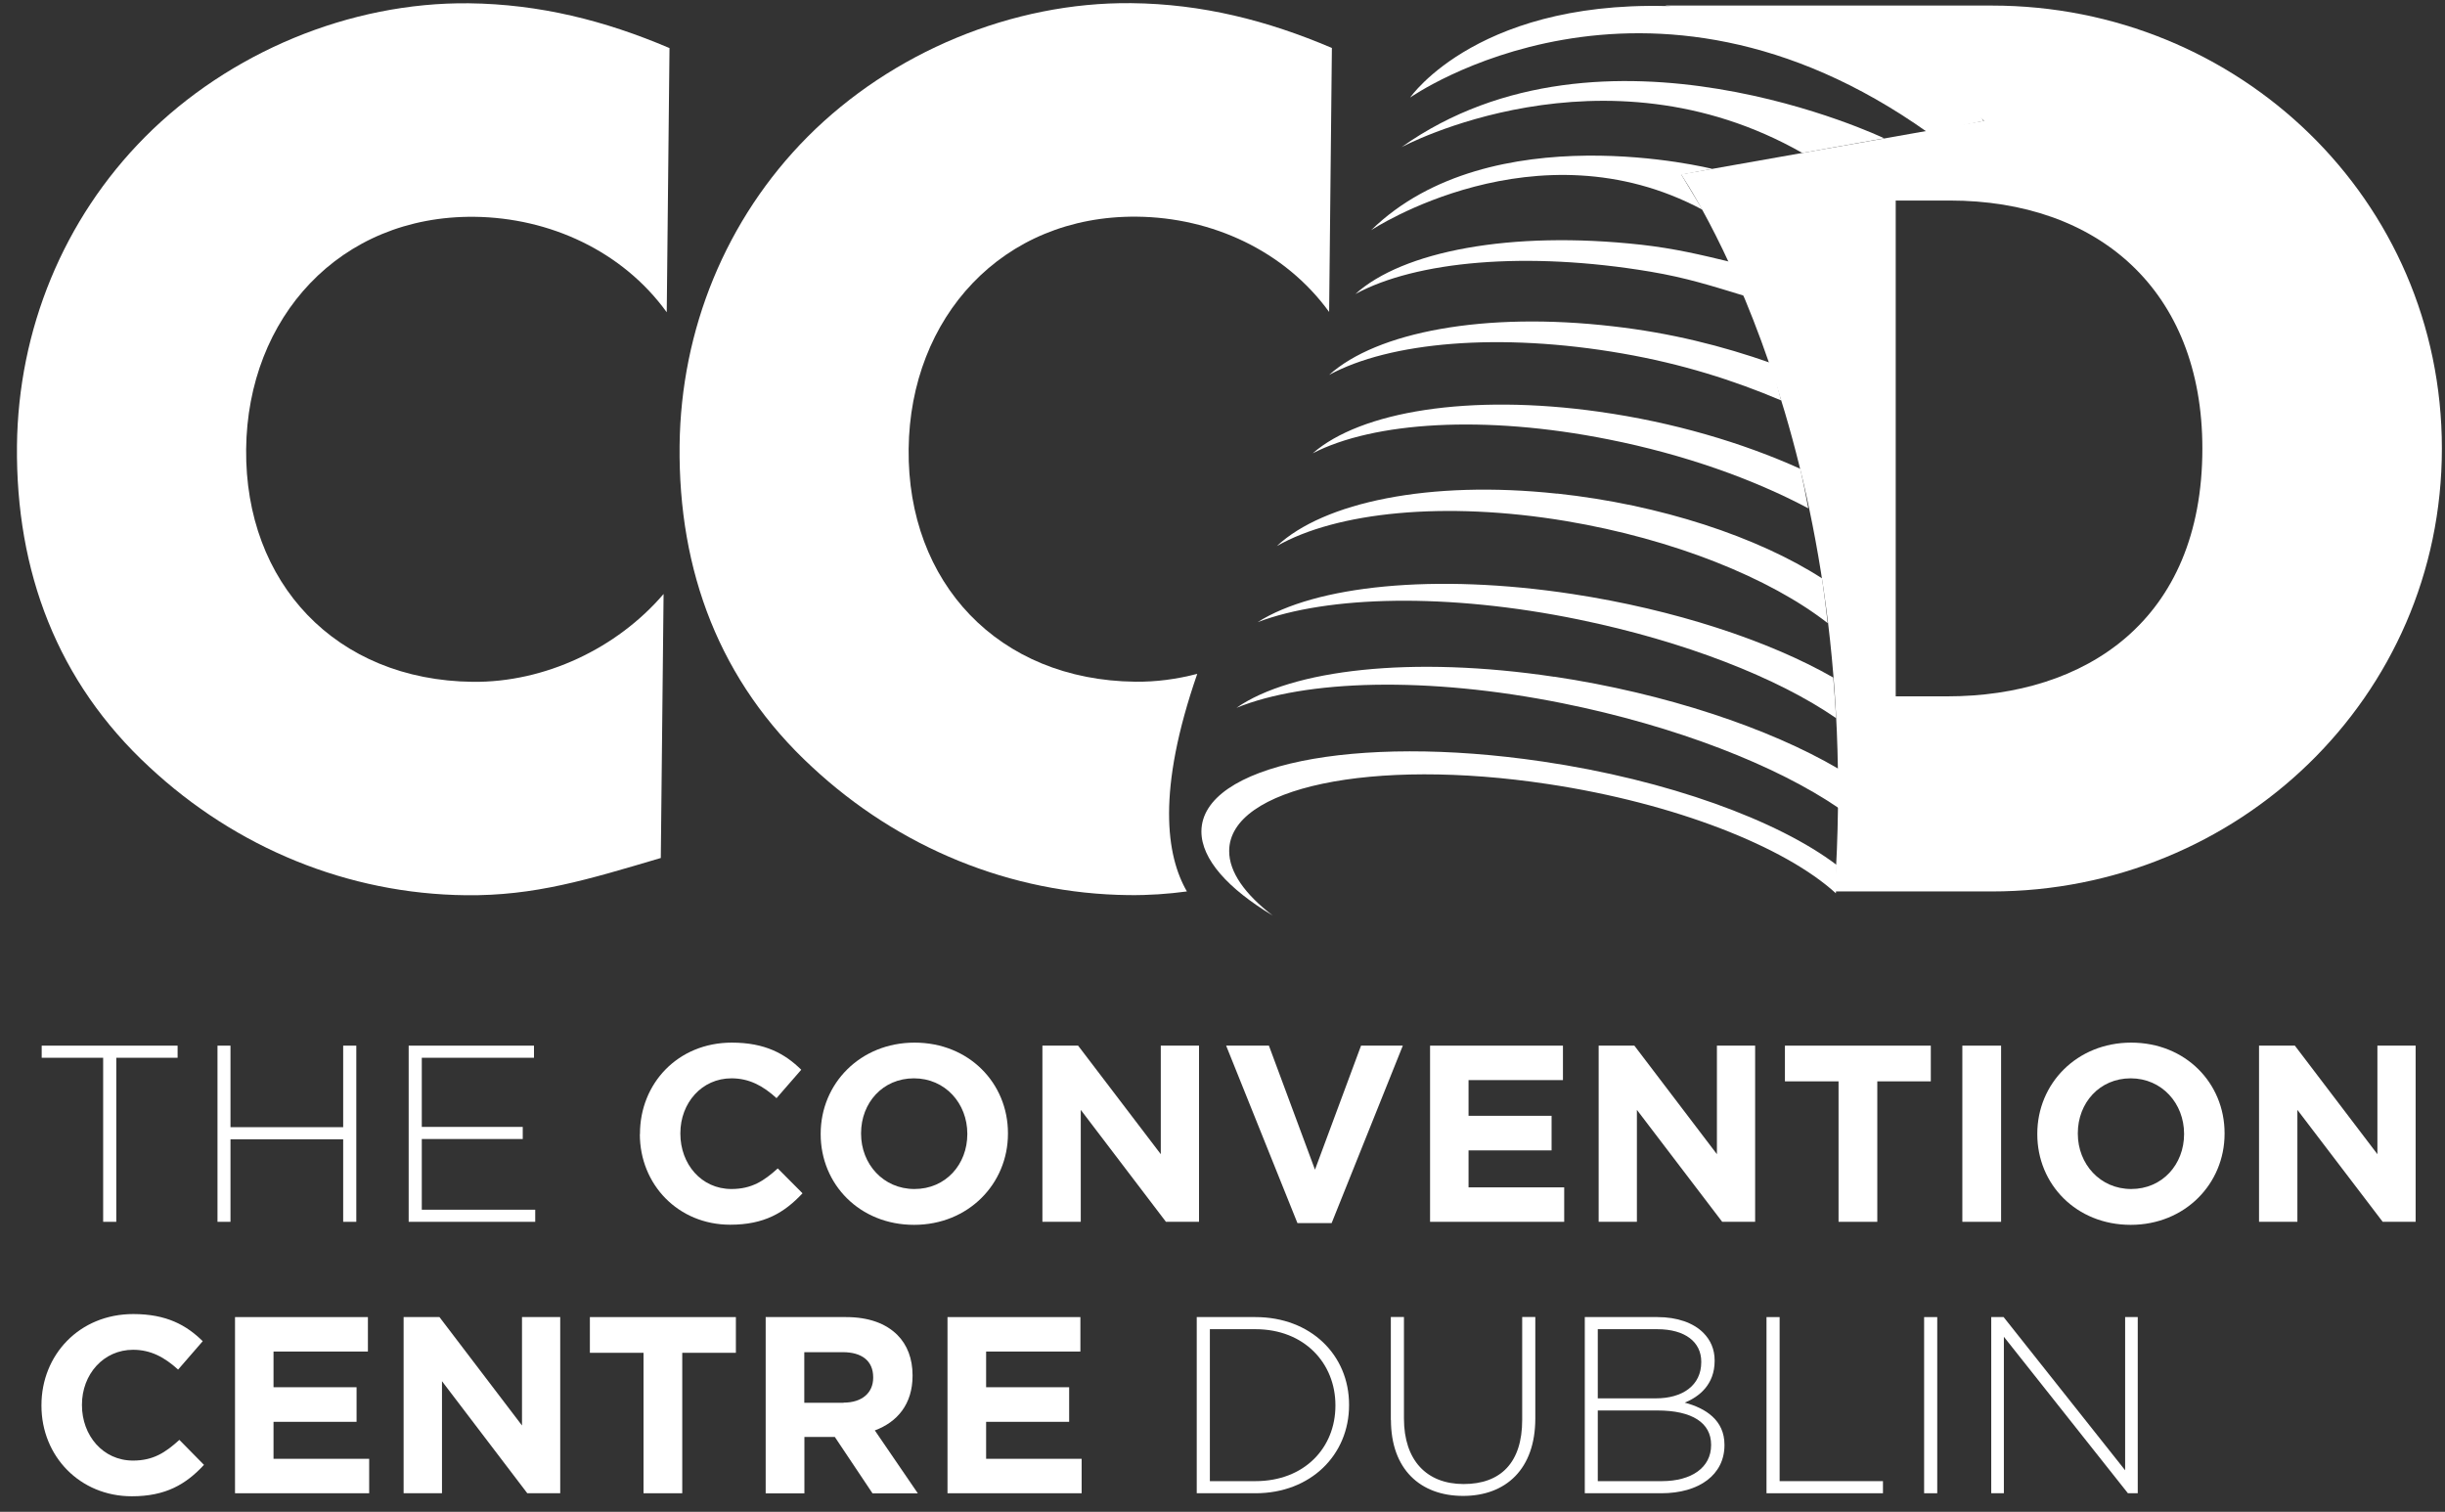
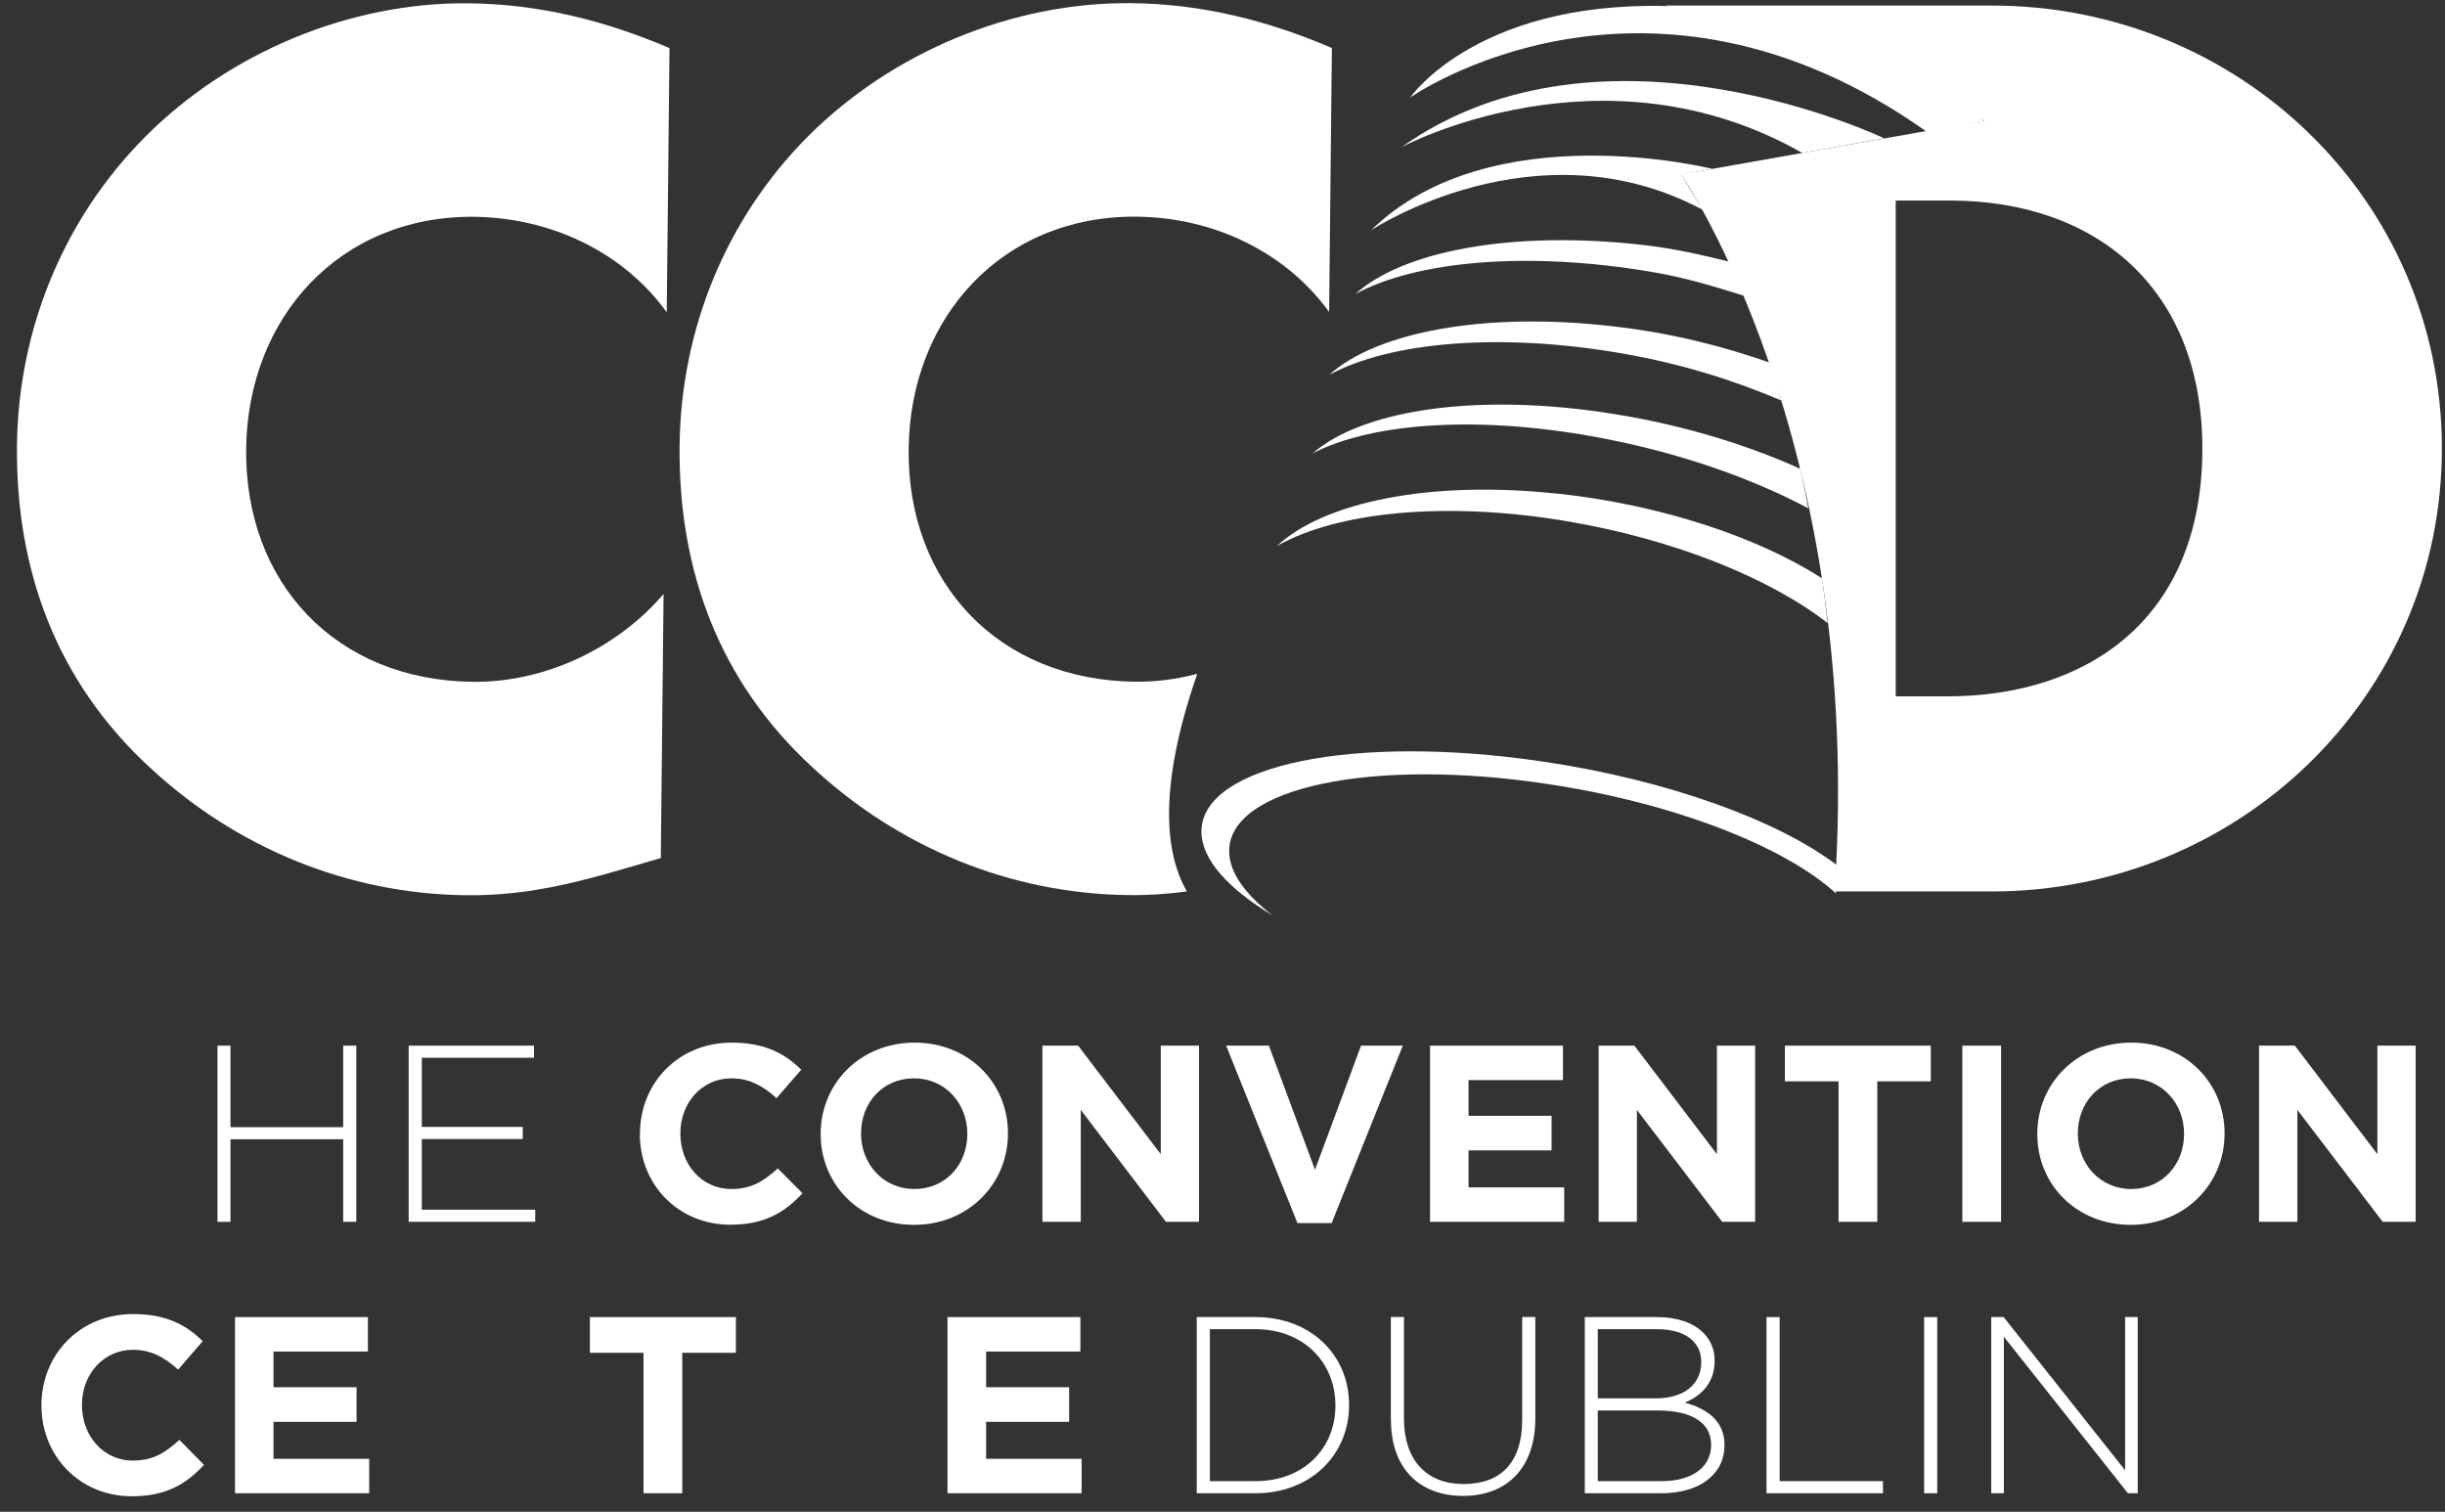
<svg xmlns="http://www.w3.org/2000/svg" width="131" height="81" viewBox="0 0 131 81" fill="none">
  <rect x="0" y="0" width="131" height="81" fill="#333333" stroke="none" />
  <path d="M35.716 16.721C33.343 13.448 29.448 11.664 25.419 11.616C18.198 11.542 13.262 17.018 13.188 24.064C13.113 31.224 17.988 36.45 25.331 36.531C29.185 36.572 33.052 34.746 35.554 31.825L35.405 45.97C31.477 47.133 28.637 48.005 24.966 47.965C18.644 47.897 12.653 45.429 8.008 41.102C3.066 36.538 0.842 30.615 0.909 23.874C0.977 17.674 3.391 11.745 7.772 7.336C12.275 2.813 18.738 0.109 25.121 0.176C28.914 0.223 32.396 1.096 35.871 2.576L35.723 16.721H35.716Z" fill="white" />
  <path d="M64.14 36.105C63.058 36.389 61.943 36.538 60.827 36.525C53.484 36.443 48.603 31.217 48.684 24.057C48.758 17.012 53.694 11.535 60.915 11.609C64.945 11.65 68.839 13.442 71.213 16.714L71.361 2.57C67.886 1.089 64.404 0.21 60.618 0.169C54.242 0.102 47.771 2.806 43.268 7.33C38.887 11.738 36.48 17.668 36.412 23.867C36.338 30.608 38.562 36.531 43.512 41.095C48.157 45.416 54.147 47.89 60.469 47.958C61.564 47.971 62.585 47.897 63.593 47.762C62.484 45.848 61.97 42.38 64.147 36.105" fill="white" />
  <path d="M90.063 9.344L106.31 6.471C101.408 2.793 89.224 0.298 89.224 0.298H106.722C119.941 0.298 130.833 10.683 130.833 24.03C130.833 37.377 119.88 47.762 106.722 47.762H98.298C99.934 23.557 90.063 9.338 90.063 9.338M101.564 37.309H104.336C111.699 37.309 118 33.286 118 24.03C118 15.531 112.395 10.744 104.464 10.744H101.57V37.309H101.564Z" fill="white" />
  <path d="M106.283 6.478C106.283 6.478 101.807 1.021 90.292 0.365C79.319 -0.263 75.553 5.227 75.553 5.227C75.553 5.227 88.169 -3.657 103.301 7.106L106.276 6.478H106.283Z" fill="white" />
  <path d="M100.955 7.411C100.955 7.411 85.904 0.203 75.093 7.884C75.093 7.884 85.85 2.096 96.567 8.195L100.955 7.411Z" fill="white" />
  <path d="M91.739 9.047C91.739 9.047 79.887 6.065 73.464 12.333C73.464 12.333 82.314 6.478 91.219 11.238L90.083 9.358L91.739 9.047Z" fill="white" />
-   <path d="M83.274 36.261C75.641 35.118 69.204 35.869 66.249 37.924C69.941 36.416 76.472 36.22 83.727 37.681C89.765 38.898 95.174 41.001 98.561 43.326C98.561 42.61 98.548 41.907 98.521 41.203C94.789 39.006 89.211 37.147 83.267 36.254" fill="white" />
-   <path d="M84.248 31.826C76.844 30.697 70.462 31.379 67.385 33.333C71.138 31.913 77.561 31.751 84.573 33.191C90.232 34.354 95.235 36.308 98.379 38.479C98.332 37.742 98.284 37.018 98.223 36.301C94.762 34.321 89.704 32.657 84.248 31.826Z" fill="white" />
  <path d="M83.43 26.45C76.594 25.713 70.922 26.91 68.413 29.256C71.605 27.437 77.385 26.829 83.91 27.918C89.657 28.884 94.816 30.96 97.926 33.387C97.838 32.569 97.73 31.765 97.622 30.987C94.18 28.769 88.967 27.038 83.43 26.444" fill="white" />
  <path d="M85.695 22.062C78.704 21.075 72.903 22.049 70.334 24.287C73.599 22.603 79.515 22.211 86.182 23.543C90.232 24.348 93.937 25.666 96.885 27.235C96.75 26.505 96.608 25.801 96.459 25.119C93.369 23.719 89.637 22.617 85.688 22.062" fill="white" />
  <path d="M86.432 17.485C79.508 16.68 73.755 17.796 71.212 20.088C74.451 18.33 80.313 17.789 86.925 18.939C90.11 19.493 92.882 20.372 95.431 21.454C95.249 20.744 95.066 20.074 94.89 19.452C92.28 18.533 89.522 17.837 86.432 17.485Z" fill="white" />
  <path d="M87.912 13.11C80.921 12.34 75.141 13.469 72.619 15.754C75.85 13.996 81.753 13.435 88.433 14.557C90.36 14.882 91.726 15.321 93.457 15.849C93.166 15.01 92.923 14.409 92.787 14.05C91.077 13.638 89.758 13.32 87.919 13.11" fill="white" />
  <path d="M82.625 40.798C72.551 39.31 64.377 40.987 64.37 44.55C64.37 46.038 65.797 47.613 68.19 49.053C66.71 47.917 65.851 46.727 65.858 45.591C65.864 42.191 73.511 40.581 82.936 42.008C89.758 43.036 95.634 45.368 98.365 47.863C98.386 47.356 98.399 46.842 98.406 46.342C95.255 43.955 89.373 41.792 82.632 40.798" fill="white" />
-   <path d="M5.527 56.673H2.234V56.024H9.516V56.673H6.23V65.463H5.527V56.673Z" fill="white" />
  <path d="M11.653 56.024H12.349V60.392H18.387V56.024H19.09V65.463H18.387V61.041H12.349V65.463H11.653V56.024Z" fill="white" />
  <path d="M21.896 56.024H28.61V56.673H22.599V60.378H28.008V61.027H22.599V64.814H28.677V65.463H21.896V56.024Z" fill="white" />
  <path d="M34.289 60.77V60.743C34.289 58.059 36.311 55.862 39.211 55.862C40.99 55.862 42.058 56.457 42.93 57.315L41.605 58.837C40.881 58.174 40.138 57.775 39.191 57.775C37.602 57.775 36.453 59.093 36.453 60.716V60.743C36.453 62.359 37.568 63.705 39.191 63.705C40.273 63.705 40.929 63.272 41.672 62.602L42.998 63.934C42.024 64.976 40.949 65.618 39.123 65.618C36.345 65.618 34.282 63.475 34.282 60.764" fill="white" />
  <path d="M43.971 60.77V60.743C43.971 58.059 46.088 55.862 49.002 55.862C51.916 55.862 54.005 58.032 54.005 60.716V60.743C54.005 63.421 51.889 65.625 48.975 65.625C46.061 65.625 43.971 63.454 43.971 60.77ZM51.828 60.77V60.743C51.828 59.12 50.645 57.775 48.968 57.775C47.291 57.775 46.135 59.093 46.135 60.716V60.743C46.135 62.359 47.318 63.705 48.995 63.705C50.672 63.705 51.828 62.386 51.828 60.764" fill="white" />
  <path d="M55.851 56.024H57.764L62.193 61.839V56.024H64.242V65.463H62.47L57.906 59.465V65.463H55.851V56.024Z" fill="white" />
  <path d="M65.695 56.024H67.987L70.455 62.67L72.923 56.024H75.161L71.348 65.53H69.515L65.695 56.024Z" fill="white" />
  <path d="M76.621 56.024H83.741V57.87H78.683V59.783H83.132V61.636H78.683V63.617H83.808V65.463H76.621V56.024Z" fill="white" />
  <path d="M85.654 56.024H87.568L91.99 61.839V56.024H94.038V65.463H92.273L87.703 59.465V65.463H85.654V56.024Z" fill="white" />
  <path d="M98.507 57.937H95.634V56.024H103.45V57.937H100.583V65.463H98.507V57.937Z" fill="white" />
  <path d="M107.216 56.024H105.14V65.463H107.216V56.024Z" fill="white" />
  <path d="M109.156 60.77V60.743C109.156 58.059 111.273 55.862 114.187 55.862C117.101 55.862 119.19 58.032 119.19 60.716V60.743C119.19 63.421 117.074 65.625 114.16 65.625C111.245 65.625 109.156 63.454 109.156 60.77ZM117.02 60.77V60.743C117.02 59.12 115.83 57.775 114.16 57.775C112.49 57.775 111.327 59.093 111.327 60.716V60.743C111.327 62.359 112.517 63.705 114.187 63.705C115.857 63.705 117.02 62.386 117.02 60.764" fill="white" />
  <path d="M121.036 56.024H122.956L127.378 61.839V56.024H129.427V65.463H127.662L123.091 59.465V65.463H121.036V56.024Z" fill="white" />
  <path d="M2.221 75.314V75.287C2.221 72.602 4.243 70.405 7.143 70.405C8.921 70.405 9.99 71 10.862 71.859L9.543 73.38C8.813 72.717 8.076 72.319 7.13 72.319C5.541 72.319 4.391 73.637 4.391 75.26V75.287C4.391 76.903 5.507 78.255 7.13 78.255C8.211 78.255 8.867 77.822 9.611 77.146L10.929 78.485C9.963 79.526 8.881 80.168 7.062 80.168C4.283 80.168 2.221 78.025 2.221 75.314Z" fill="white" />
  <path d="M12.592 70.567H19.712V72.413H14.655V74.326H19.104V76.179H14.655V78.16H19.78V80.006H12.592V70.567Z" fill="white" />
-   <path d="M21.625 70.567H23.546L27.968 76.375V70.567H30.016V80.006H28.252L23.681 74.002V80.006H21.625V70.567Z" fill="white" />
  <path d="M34.479 72.481H31.605V70.567H39.428V72.481H36.554V80.006H34.479V72.481Z" fill="white" />
-   <path d="M41.017 70.567H45.331C46.534 70.567 47.46 70.905 48.082 71.527C48.61 72.055 48.894 72.799 48.894 73.684V73.711C48.894 75.233 48.076 76.193 46.872 76.639L49.178 80.013H46.75L44.729 76.99H43.099V80.013H41.024V70.574L41.017 70.567ZM45.195 75.151C46.203 75.151 46.784 74.611 46.784 73.819V73.792C46.784 72.9 46.162 72.447 45.155 72.447H43.093V75.158H45.195V75.151Z" fill="white" />
  <path d="M50.766 70.567H57.886V72.413H52.835V74.326H57.284V76.179H52.835V78.16H57.953V80.006H50.766V70.567Z" fill="white" />
  <path d="M64.12 70.567H67.264C70.232 70.567 72.281 72.602 72.281 75.26V75.287C72.281 77.944 70.232 80.006 67.264 80.006H64.12V70.567ZM64.823 71.216V79.357H67.264C69.894 79.357 71.55 77.565 71.55 75.314V75.287C71.55 73.049 69.894 71.216 67.264 71.216H64.823Z" fill="white" />
  <path d="M74.519 76.078V70.561H75.222V76.003C75.222 78.228 76.425 79.512 78.42 79.512C80.414 79.512 81.557 78.356 81.557 76.078V70.561H82.26V75.997C82.26 78.708 80.685 80.148 78.393 80.148C76.101 80.148 74.525 78.721 74.525 76.078" fill="white" />
  <path d="M84.911 70.567H88.805C89.867 70.567 90.732 70.878 91.259 71.406C91.652 71.798 91.868 72.298 91.868 72.886V72.913C91.868 74.191 91.03 74.84 90.266 75.151C91.395 75.449 92.395 76.098 92.395 77.403V77.43C92.395 79.005 91.05 80.006 89.008 80.006H84.911V70.567ZM91.151 72.954C91.151 71.913 90.299 71.216 88.792 71.216H85.607V74.921H88.724C90.144 74.921 91.151 74.232 91.151 72.981V72.954ZM88.805 75.571H85.607V79.357H89.035C90.651 79.357 91.679 78.613 91.679 77.43V77.403C91.679 76.24 90.671 75.571 88.805 75.571Z" fill="white" />
  <path d="M94.647 70.567H95.35V79.357H100.887V80.006H94.647V70.567Z" fill="white" />
  <path d="M103.795 70.567H103.092V80.006H103.795V70.567Z" fill="white" />
  <path d="M106.688 70.567H107.351L113.862 78.775V70.567H114.538V80.006H114.011L107.365 71.622V80.006H106.688V70.567Z" fill="white" />
</svg>